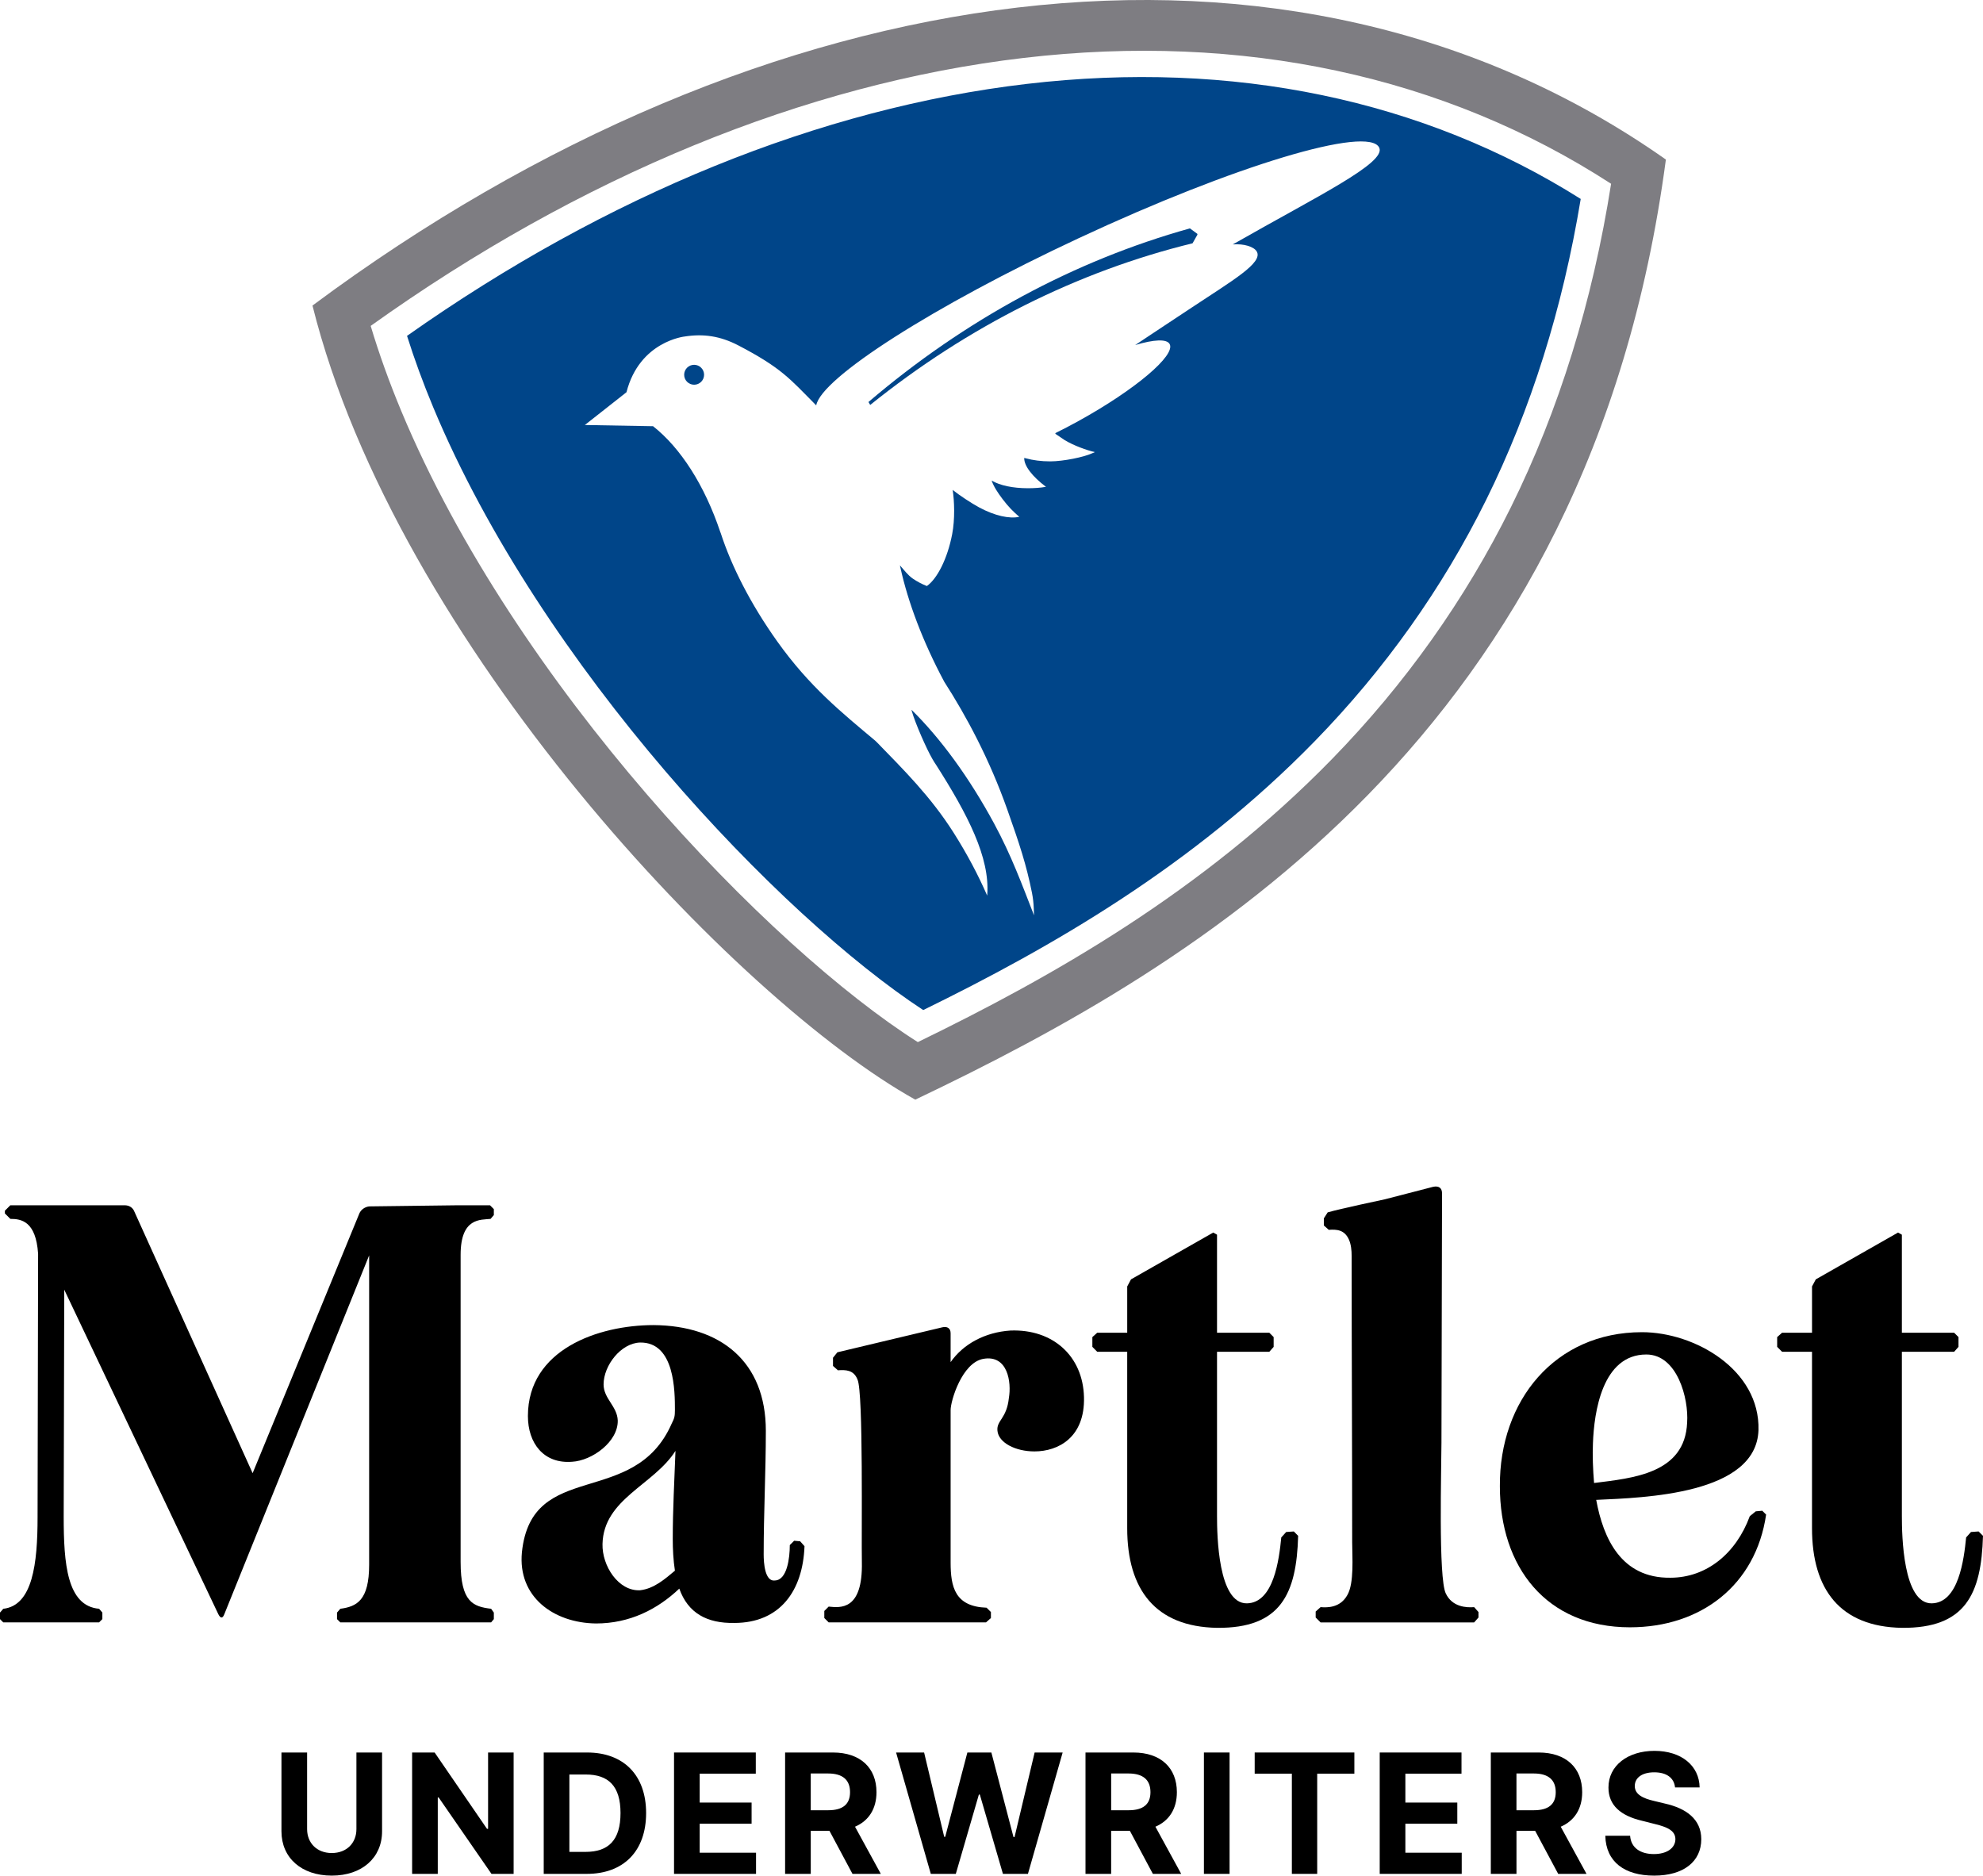
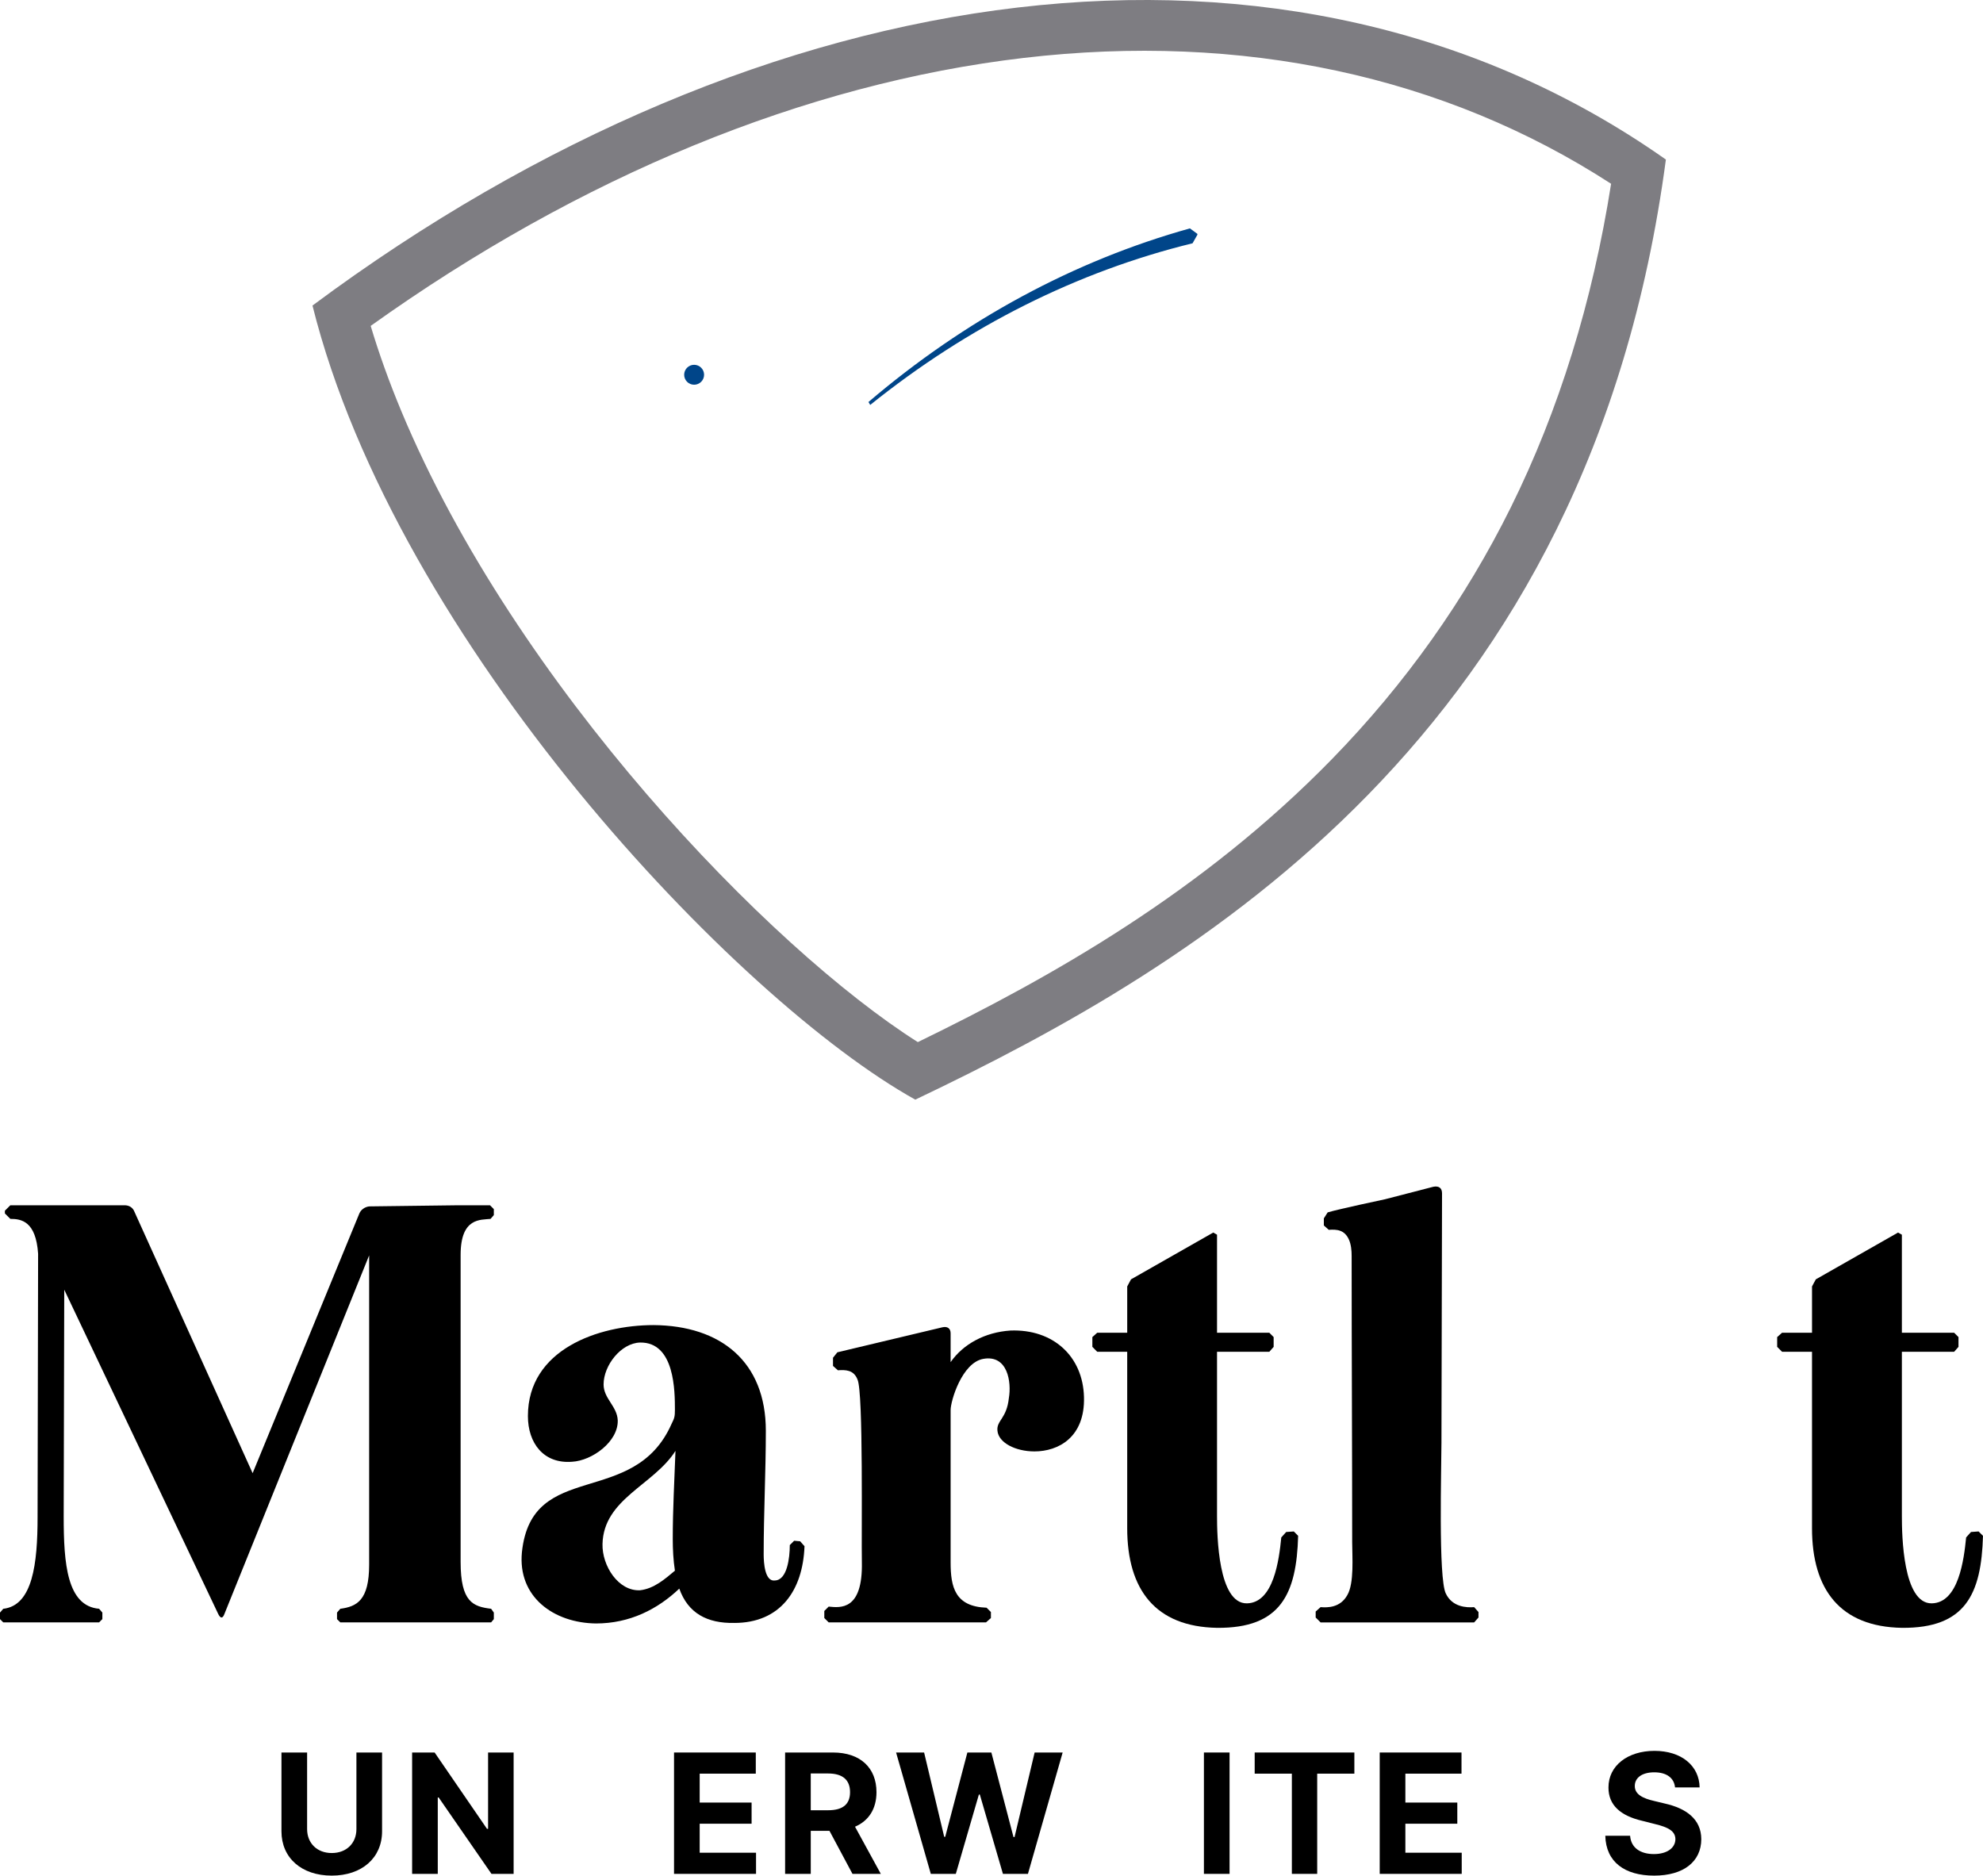
<svg xmlns="http://www.w3.org/2000/svg" id="Layer_2" viewBox="0 0 303.397 286.954">
  <g id="Components">
    <g id="_x31_2596e7a-403f-4aad-9766-4e2dd275c147_x40_1">
      <path d="M182.056,34.941c-17.723,4.945-34.445,13.991-49.183,26.564l.268.448c14.976-12.047,31.757-20.437,49.32-24.732l.748-1.322-.022-.127-1.131-.831Z" style="fill:#004589;" />
      <path d="M106.201,55.812c-.842,0-1.524.682-1.524,1.524s.682,1.524,1.524,1.524,1.524-.682,1.524-1.524-.682-1.524-1.524-1.524Z" style="fill:#004589;" />
-       <path d="M157.109,12.835c-31.564,3.7-64.233,16.965-94.834,38.55,1.125,3.572,2.465,7.227,4.006,10.925,16.575,39.769,53.12,77.91,74.971,92.222,19.542-9.568,41.227-21.978,59.916-41.147,10.701-10.977,19.514-23.384,26.196-36.875,6.848-13.828,11.716-29.299,14.485-46.073-24.079-15.184-53.215-21.297-84.739-17.601ZM188.944,37.203l-.328.189c1.707-.131,3.225.346,3.661,1.077,1.032,1.728-3.751,4.472-9.906,8.559-3.579,2.377-6.673,4.407-8.692,5.762l.013-.004c2.852-.848,4.813-.963,5.262-.15.954,1.729-5.293,7.003-13.953,11.781-1.21.667-2.402,1.29-3.562,1.862l.123.152,1.32.893c1.4.852,3.419,1.568,4.635,1.848l-.428.18c-1.244.579-4.408,1.233-6.41,1.233-1.368,0-2.643-.17-3.709-.463l-.263-.063c-.05,1.202,1.271,2.869,3.28,4.382l.052.034c-.841.158-1.817.22-2.788.219-2.277-.003-4.246-.417-5.53-1.17l-.002-.001c.328.93.922,1.838,1.673,2.832.911,1.207,1.691,1.97,2.532,2.687l.031.025c-1.511.332-3.755-.152-6.144-1.439-1.179-.635-3.042-1.864-3.953-2.602l-.099-.09c.261,1.702.364,4.505-.077,6.79-.723,3.744-2.27,6.785-3.859,7.926l-.085-.024c-.694-.274-1.399-.644-2.083-1.109-.744-.506-1.436-1.431-1.972-2.028l.078.342c1.171,5.32,3.429,11.329,6.689,17.429l.017.033c3.379,5.262,6.91,11.817,9.664,19.605,1.842,5.21,2.897,8.371,3.762,12.703.157.786.242,1.586.272,2.387l.04,1.048c-1.857-4.763-3.479-9.186-6.095-14.024-3.817-7.06-8.167-13.01-12.653-17.429l.059.244c.507,1.8,2.256,5.779,3.142,7.291.419.714.148.246.545.87,4.845,7.595,8.286,14.215,7.842,19.944l-.01.082c-1.361-3.136-3.08-6.387-5.133-9.622-3.544-5.584-7.726-9.697-11.715-13.809l-.283-.271c-5.134-4.309-10.053-8.257-14.999-15.201-4.042-5.674-6.983-11.46-8.64-16.574l-.057-.137c-2.405-7.172-6.098-12.904-10.295-16.2h-.197l-10.243-.181.197-.148,6.172-4.859.016-.033c2.002-7.781,8.907-8.5,8.907-8.5,2.847-.446,5.427-.085,8.22,1.372,6.549,3.416,7.881,5.113,11.731,9l.163.171c.732-4.182,17.91-15.197,40.191-25.597,23.767-11.094,44.34-17.287,45.952-13.834,1.09,2.334-9.531,7.45-22.075,14.614Z" style="fill:#004589;" />
      <path d="M0,246.712l.498-.58c4.499-.498,5.25-6.915,5.25-13.995l.082-40.325c-.335-4.997-2.584-5.332-4.25-5.332l-.833-.833v-.416l.833-.833h17.497c.666,0,1.249.335,1.498,1.004l18.077,39.983,16.329-39.737c.249-.58.833-.997,1.498-1.079l13.578-.171h4.915l.584.587v.915l-.498.58c-1.502.171-4.584-.246-4.584,5.502v46.98c0,6.164,1.918,6.833,4.666,7.168l.416.58v1.004l-.416.498h-23.074l-.502-.498v-1.004l.502-.58c2.498-.335,4.413-1.249,4.413-6.752v-47.315l-22.159,54.899c-.249.669-.584.669-.915,0l-23.576-49.65-.085,34.74c0,7.161.502,13.66,5.417,14.076l.498.58v1.004l-.498.498H.498l-.498-.498v-1.004Z" />
      <path d="M112.345,248.296c-4.168.082-7.083-1.495-8.414-5.25-3.335,3.167-7.581,5.332-12.749,5.332-6.495-.082-11.994-4.082-11.329-10.909,1.502-14.329,17.162-6.581,22.91-19.66.416-.833.498-1.085.498-2.082,0-2.833,0-10.417-5.332-10.329-2.915.082-5.581,3.495-5.581,6.41,0,2.171,2.082,3.331,2.167,5.502.082,3.249-3.915,6.164-6.997,6.328-4.335.335-6.748-2.833-6.748-6.997,0-10.165,10.745-13.912,19.241-13.912,10.247.082,17.162,5.584,17.162,16.165,0,6.246-.331,12.575-.331,18.91,0,1.249.164,4.246,1.748,3.994,1.833-.082,2.249-3.413,2.249-5.413l.666-.662.918.082.666.751c-.249,6.827-3.748,11.742-10.745,11.742ZM97.93,243.299c2.167-.253,3.833-1.748,5.332-2.997-.249-1.584-.331-3.331-.331-4.833,0-4.581.249-8.915.416-13.496-3.335,5.25-10.998,7.332-11.165,14.247-.082,3.331,2.417,7.243,5.748,7.079Z" />
      <path d="M126.117,246.466l.666-.669c1.748.171,5.246.669,5.082-6.833-.085-3.83.249-25.989-.669-27.907-.58-1.495-1.833-1.495-2.997-1.413l-.751-.669v-1.249l.666-.833,16.08-3.83c.748-.171,1.249.164,1.249.915v4.417c1.915-2.751,5.246-4.581,9.165-4.833,6.495-.246,11.076,3.918,11.24,10.165.171,6.164-3.912,8.328-7.577,8.328-2.915,0-5.495-1.331-5.663-3.161-.167-1.584,1.417-1.836,1.748-5.004.416-2.417-.164-6.663-3.915-5.994-3.249.58-4.997,6.41-4.997,7.83v23.326c0,3.748.666,6.745,5.499,6.915l.666.662v.915l-.751.669h-24.074l-.666-.669v-1.079Z" />
      <path d="M172.463,203.896v-7.079l.58-1.085,12.581-7.161.58.328v14.998h8.001l.662.669v1.495l-.662.751h-8.001v25.156c0,2.915.164,13.414,4.581,13.332,4.082-.082,4.915-6.663,5.25-10.083l.751-.833,1.167-.082.662.669c-.246,8.909-2.662,14.158-12.411,14.076-9.414-.164-13.742-5.83-13.742-15.244v-26.992h-4.588l-.744-.751v-1.495l.744-.669h4.588Z" />
      <path d="M201.298,246.548l.751-.669c1.085.089,3.004.089,4.082-1.829,1.085-1.836.751-5.919.751-8.083,0-14.575-.082-29.156-.082-43.82,0-.833-.082-1.748-.416-2.498-.669-1.495-1.836-1.584-3.086-1.495l-.751-.669v-1.085l.587-.915c2-.58,7.994-1.829,8.745-2l7.414-1.918c.833-.164,1.338.171,1.338,1.004l-.089,38.154c0,3.748-.498,20.746.669,23.074.997,2.082,3.167,2.171,4.335,2.082l.662.751v.833l-.662.751h-23.497l-.751-.751v-.915Z" />
-       <path d="M249.385,248.965c-12.827,0-19.906-9.25-19.906-21.579-.089-13.08,8.41-23.572,21.743-23.572,8.076,0,18.077,5.748,17.824,14.991-.335,9.83-17.408,10.329-24.828,10.663,1.085,5.919,3.837,12.001,11.332,11.912,5.584,0,10.083-3.748,12.165-9.414l.915-.744.997-.089.587.587c-1.584,10.827-10.001,17.244-20.828,17.244ZM258.13,217.638c.253-3.659-1.495-10.411-6.246-10.411-6.745,0-7.994,8.834-8.165,13.578-.082,1.836,0,4.0.171,6.082,5.912-.751,13.912-1.413,14.24-9.25Z" />
      <path d="M277.237,203.896v-7.079l.58-1.085,12.581-7.161.587.328v14.998h7.994l.669.669v1.495l-.669.751h-7.994v25.156c0,2.915.164,13.414,4.581,13.332,4.082-.082,4.915-6.663,5.25-10.083l.744-.833,1.167-.082.669.669c-.253,8.909-2.669,14.158-12.411,14.076-9.414-.164-13.749-5.83-13.749-15.244v-26.992h-4.581l-.751-.751v-1.495l.751-.669h4.581Z" />
      <path d="M58.456,268.12v12.056c0,4.062-3.082,6.779-7.697,6.779-4.632,0-7.697-2.717-7.697-6.779v-12.056h3.925v11.721c0,2.123,1.495,3.659,3.772,3.659,2.284,0,3.772-1.536,3.772-3.659v-11.721h3.925Z" />
      <polygon points="78.584 286.688 75.195 286.688 67.115 275.001 66.979 275.001 66.979 286.688 63.054 286.688 63.054 268.12 66.498 268.12 74.512 279.8 74.676 279.8 74.676 268.12 78.584 268.12 78.584 286.688" />
-       <path d="M83.189,286.688v-18.568h6.635c5.605,0,9.031,3.482,9.031,9.264,0,5.803-3.427,9.305-9.086,9.305h-6.581ZM89.606,283.323c3.492,0,5.332-1.795,5.332-5.939,0-4.123-1.84-5.898-5.321-5.898h-2.502v11.837h2.492Z" />
      <polygon points="103.126 268.12 115.635 268.12 115.635 271.356 107.051 271.356 107.051 275.779 114.993 275.779 114.993 279.015 107.051 279.015 107.051 283.452 115.673 283.452 115.673 286.688 103.126 286.688 103.126 268.12" />
      <path d="M120.12,268.12h7.325c4.215,0,6.656,2.376,6.656,6.069,0,2.533-1.171,4.376-3.284,5.284l3.946,7.216h-4.335l-3.519-6.581h-2.864v6.581h-3.925v-18.568ZM126.711,276.954c2.249,0,3.345-.928,3.345-2.765,0-1.85-1.096-2.86-3.362-2.86h-2.649v5.625h2.666Z" />
      <polygon points="137.101 268.12 141.388 268.12 144.464 281.022 144.617 281.022 148.007 268.12 151.679 268.12 155.062 281.05 155.226 281.05 158.298 268.12 162.585 268.12 157.274 286.688 153.448 286.688 149.911 274.551 149.768 274.551 146.239 286.688 142.412 286.688 137.101 268.12" />
-       <path d="M166.08,268.12h7.325c4.219,0,6.656,2.376,6.656,6.069,0,2.533-1.167,4.376-3.284,5.284l3.946,7.216h-4.335l-3.516-6.581h-2.867v6.581h-3.925v-18.568ZM172.675,276.954c2.246,0,3.345-.928,3.345-2.765,0-1.85-1.099-2.86-3.365-2.86h-2.649v5.625h2.669Z" />
      <rect x="184.198" y="268.12" width="3.925" height="18.568" />
      <polygon points="191.966 268.12 207.217 268.12 207.217 271.356 201.53 271.356 201.53 286.688 197.653 286.688 197.653 271.356 191.966 271.356 191.966 268.12" />
      <polygon points="211.095 268.12 223.608 268.12 223.608 271.356 215.02 271.356 215.02 275.779 222.966 275.779 222.966 279.015 215.02 279.015 215.02 283.452 223.642 283.452 223.642 286.688 211.095 286.688 211.095 268.12" />
-       <path d="M228.093,268.12h7.325c4.212,0,6.656,2.376,6.656,6.069,0,2.533-1.174,4.376-3.284,5.284l3.946,7.216h-4.335l-3.522-6.581h-2.86v6.581h-3.925v-18.568ZM234.68,276.954c2.253,0,3.345-.928,3.345-2.765,0-1.85-1.092-2.86-3.359-2.86h-2.649v5.625h2.662Z" />
      <path d="M253.105,271.151c-1.925,0-2.983.874-2.983,2.075-.027,1.331,1.324,1.932,2.935,2.301l1.673.403c3.222.724,5.557,2.362,5.564,5.454-.007,3.4-2.676,5.571-7.209,5.571-4.505,0-7.38-2.082-7.475-6.096h3.796c.13,1.857,1.597,2.799,3.639,2.799,1.993,0,3.277-.922,3.29-2.28-.014-1.256-1.133-1.836-3.161-2.321l-2.021-.512c-3.133-.751-5.065-2.321-5.059-5.059-.014-3.372,2.97-5.618,7.038-5.618,4.13,0,6.854,2.28,6.909,5.591h-3.761c-.15-1.461-1.297-2.307-3.174-2.307Z" />
      <path d="M47.809,46.746c12.875,51.598,64.905,106.286,92.227,121.492,43.477-20.721,103.149-55.894,114.842-143.827C197.45-16.017,116.881-4.63,47.809,46.746ZM246.496,28.116c-2.832,18.021-7.984,34.656-15.339,49.505-6.977,14.087-16.175,27.036-27.341,38.488-19.856,20.367-42.918,33.372-63.391,43.325-22.686-14.373-61.523-54.539-79.029-96.545-1.844-4.423-3.411-8.787-4.682-13.029C88.817,26.922,123.255,12.773,156.613,8.863c33.428-3.919,64.394,2.733,89.883,19.253Z" style="fill:#7e7d82;" />
    </g>
  </g>
</svg>